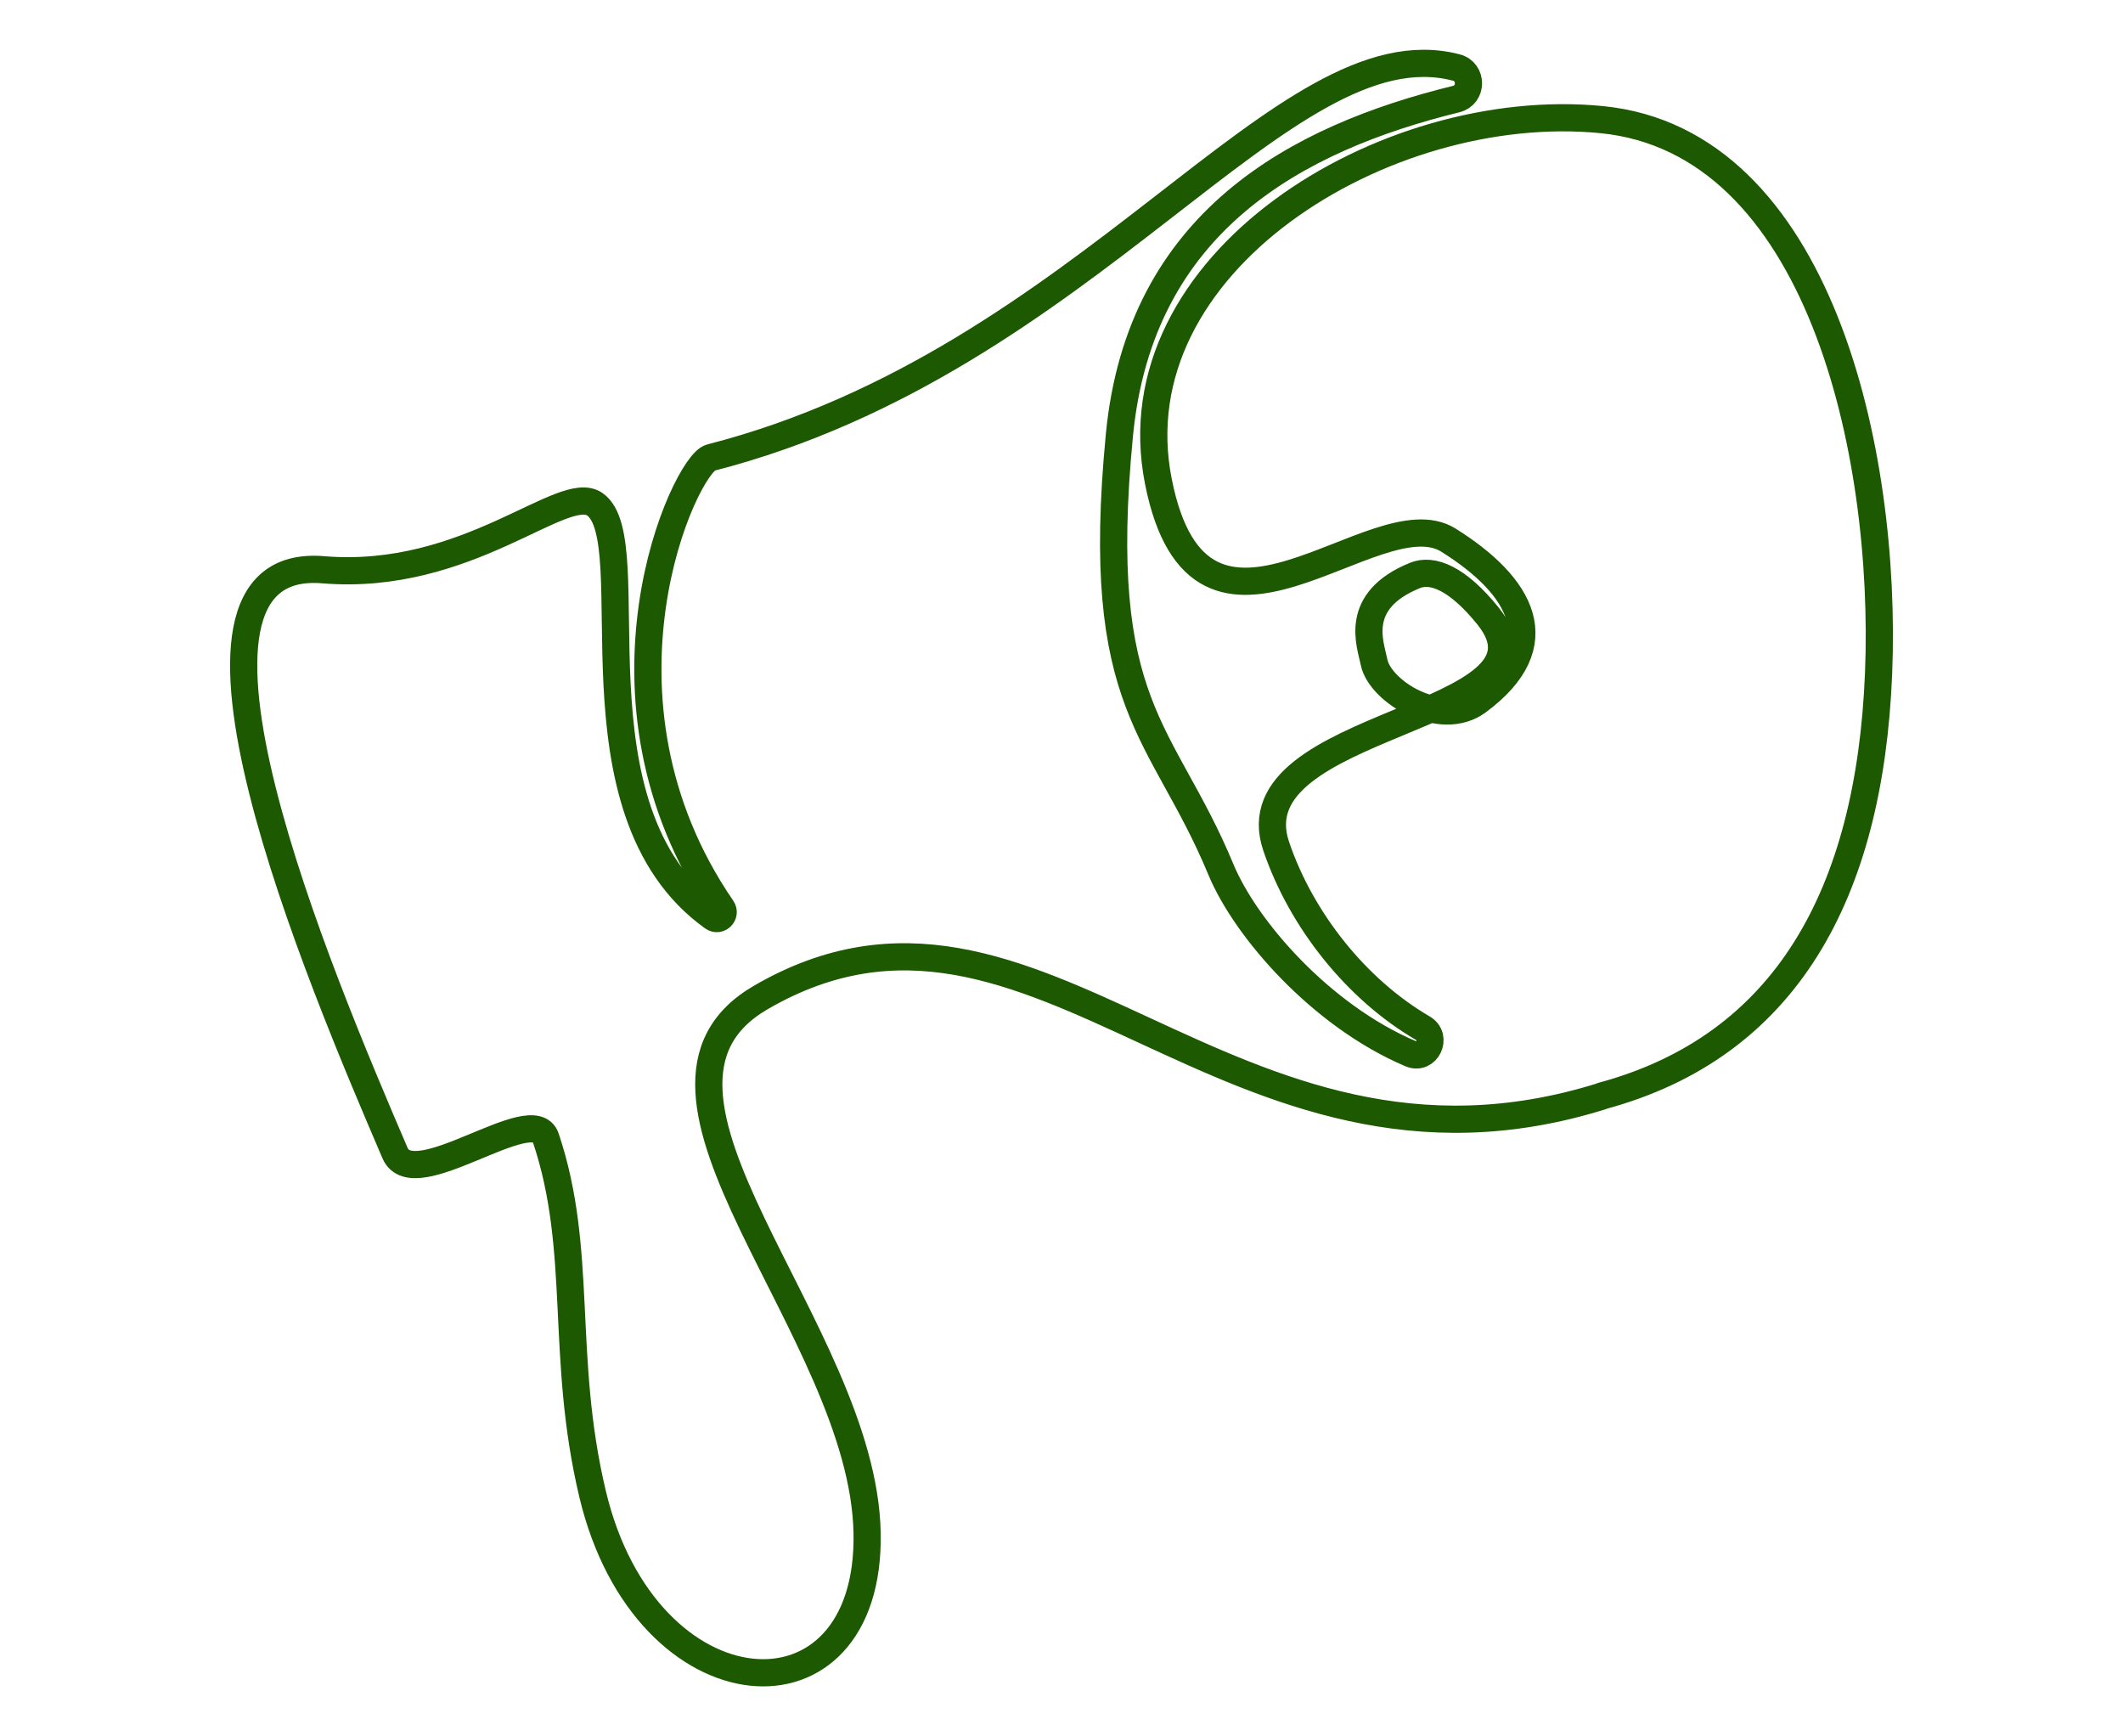
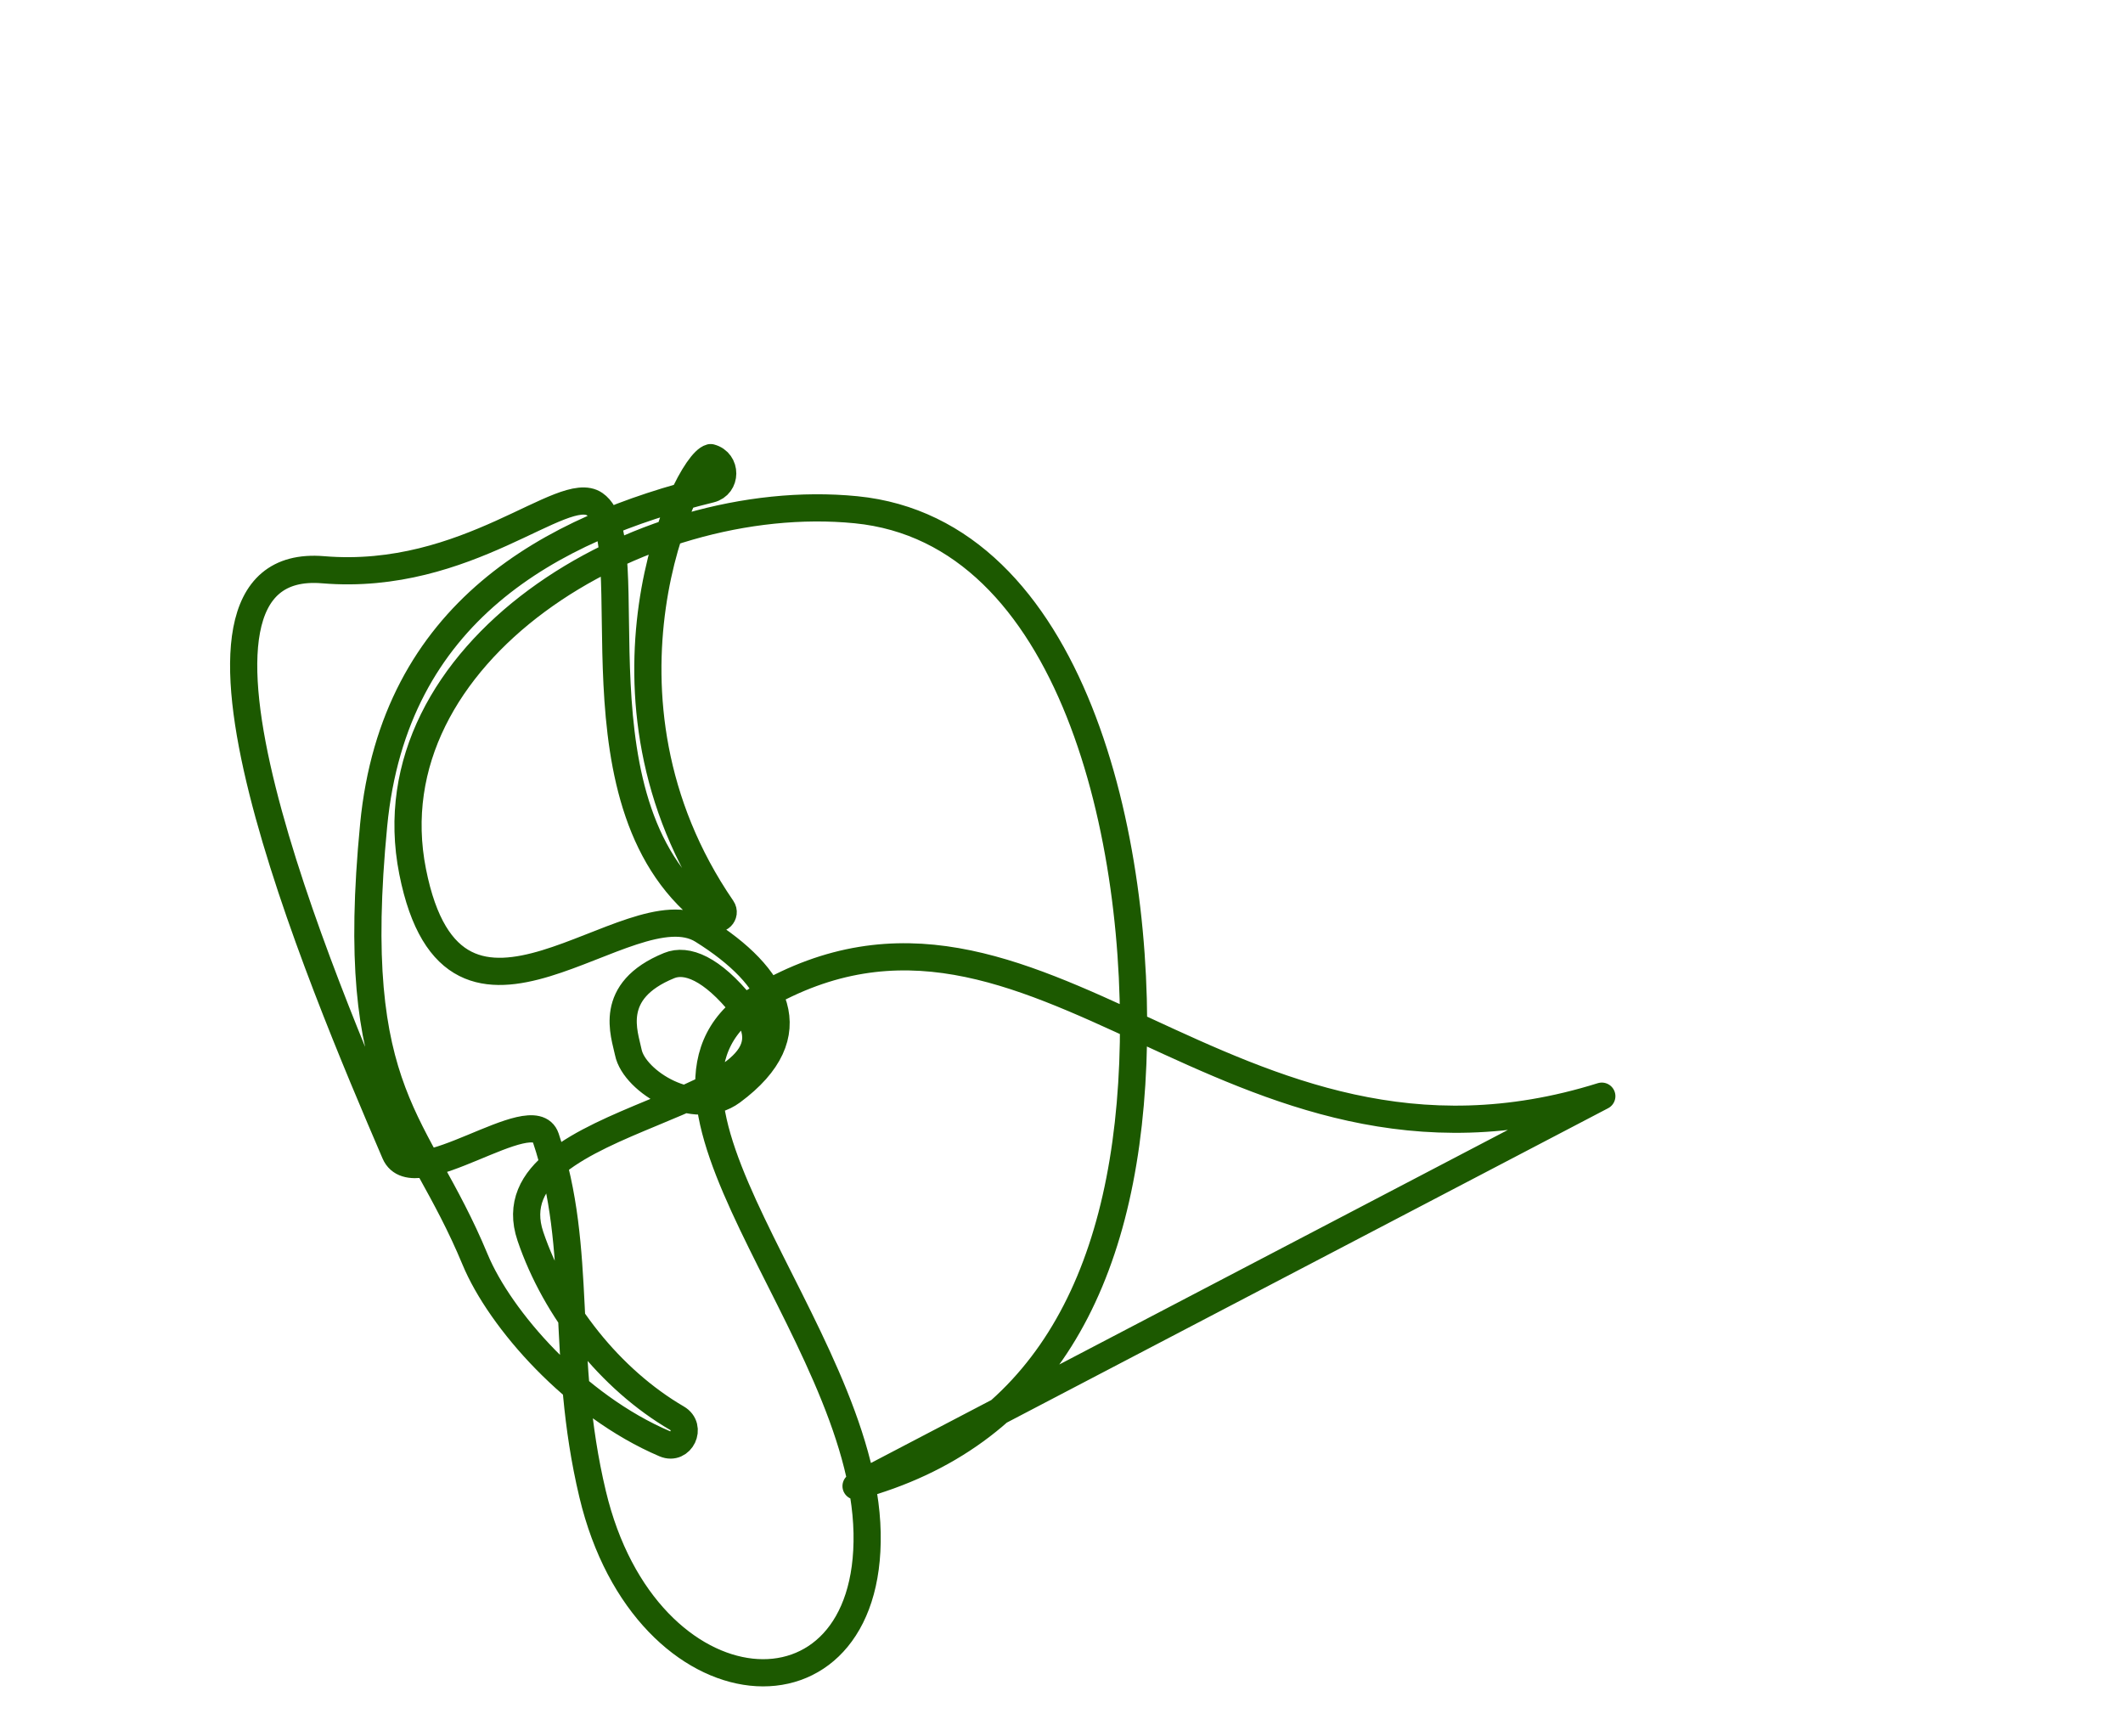
<svg xmlns="http://www.w3.org/2000/svg" id="Layer_1" data-name="Layer 1" width="234.26" height="191.55" viewBox="0 0 234.26 191.55">
-   <path d="m176.75,120.94c-41.38,12.95-62.21-28.65-92.8-10.89-17.75,10.3,11.29,36.57,11.73,59.07.43,22.06-24.43,20.34-30.29-4.28-3.63-15.24-.97-26.83-5.17-39.31-1.4-4.16-14.57,6.48-16.63,1.69-8.22-19.15-28.14-66.05-7.93-64.36,15.97,1.33,26.47-9.66,29.97-7.23,5.73,3.97-3.53,33.72,13.05,45.58.65.46,1.44-.33.99-.99-16.03-23.37-4.05-49.01-1.26-49.73C120.23,39.76,141.6,2.44,160.7,7.45c1.79.47,1.78,3.04-.02,3.48-17.55,4.31-34.88,13.5-37.16,37.06-2.92,30.16,4.76,32.42,11.19,47.92,2.74,6.6,11.06,16.14,20.93,20.34,1.8.77,3.04-1.84,1.35-2.82-7.34-4.28-13.42-11.95-16.17-20.06-4.75-13.99,32.69-13.83,23.37-25.41-3.35-4.16-6.13-5.26-8.06-4.47-6.88,2.8-4.91,7.57-4.51,9.57.65,3.25,7.35,7.34,11.43,4.33,8.54-6.31,4.85-12.75-3.23-17.8-8.08-5.05-27.36,16.94-32-6.47-4.77-24.05,24.97-42.29,48.93-39.92,23.96,2.38,31.52,36.61,30.54,61.07-.98,24.46-10.31,41.2-30.54,46.65Z" style="fill: none; stroke: #1c5900; stroke-linecap: round; stroke-linejoin: round; stroke-width: 3px;" />
+   <path d="m176.75,120.94c-41.38,12.95-62.21-28.65-92.8-10.89-17.75,10.3,11.29,36.57,11.73,59.07.43,22.06-24.43,20.34-30.29-4.28-3.63-15.24-.97-26.83-5.17-39.31-1.4-4.16-14.57,6.48-16.63,1.69-8.22-19.15-28.14-66.05-7.93-64.36,15.97,1.33,26.47-9.66,29.97-7.23,5.73,3.97-3.53,33.72,13.05,45.58.65.46,1.44-.33.99-.99-16.03-23.37-4.05-49.01-1.26-49.73c1.79.47,1.78,3.04-.02,3.48-17.55,4.31-34.88,13.5-37.16,37.06-2.92,30.16,4.76,32.42,11.19,47.92,2.74,6.6,11.06,16.14,20.93,20.34,1.8.77,3.04-1.84,1.35-2.82-7.34-4.28-13.42-11.95-16.17-20.06-4.75-13.99,32.69-13.83,23.37-25.41-3.35-4.16-6.13-5.26-8.06-4.47-6.88,2.8-4.91,7.57-4.51,9.57.65,3.25,7.35,7.34,11.43,4.33,8.54-6.31,4.85-12.75-3.23-17.8-8.08-5.05-27.36,16.94-32-6.47-4.77-24.05,24.97-42.29,48.93-39.92,23.96,2.38,31.52,36.61,30.54,61.07-.98,24.46-10.31,41.2-30.54,46.65Z" style="fill: none; stroke: #1c5900; stroke-linecap: round; stroke-linejoin: round; stroke-width: 3px;" />
</svg>